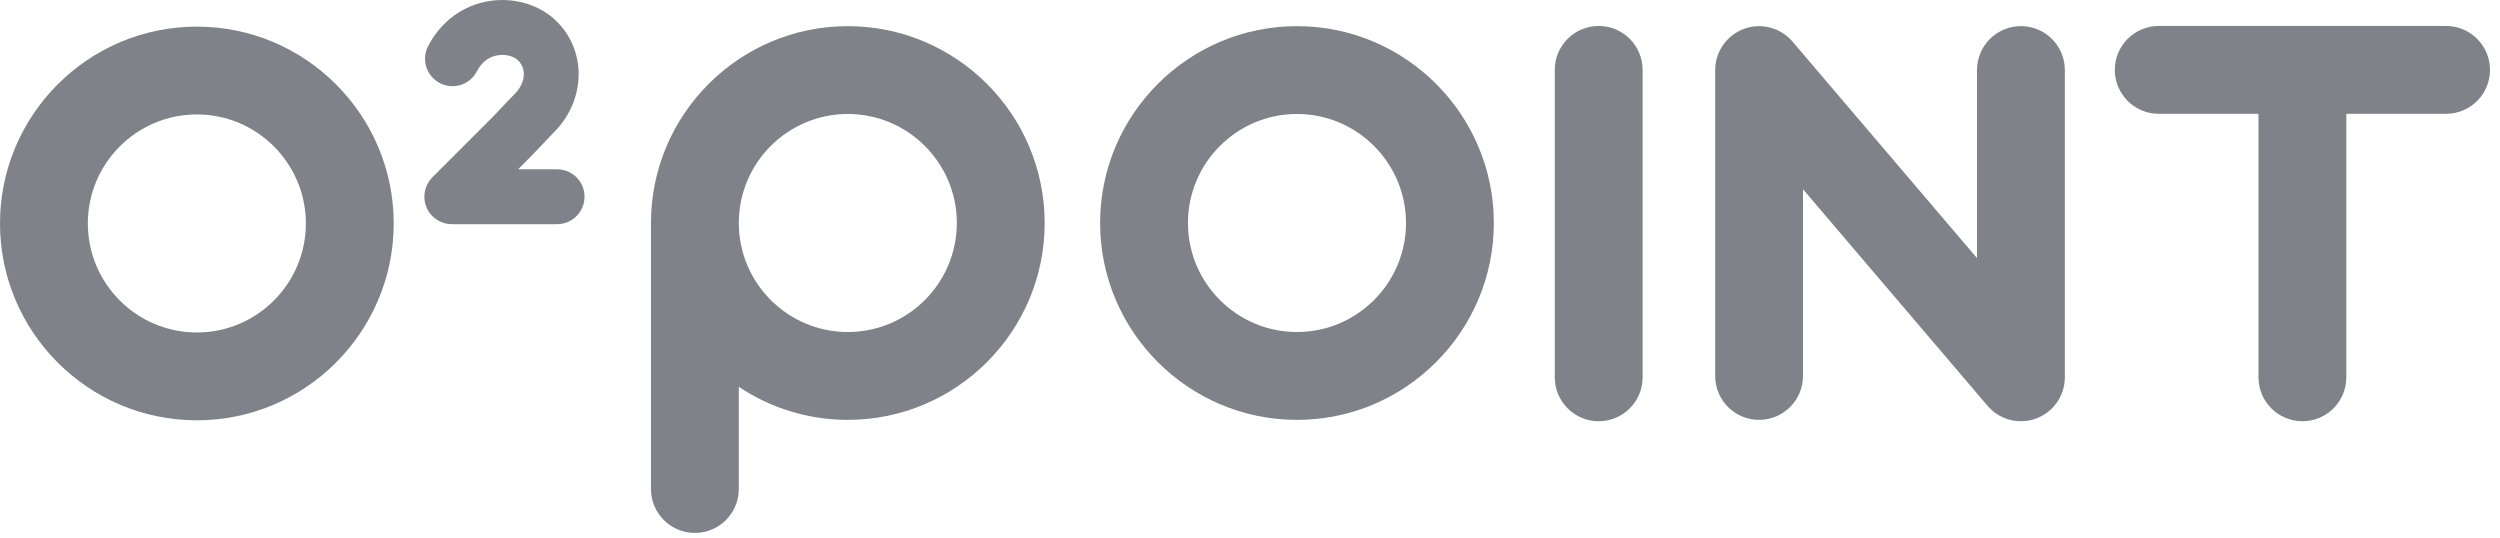
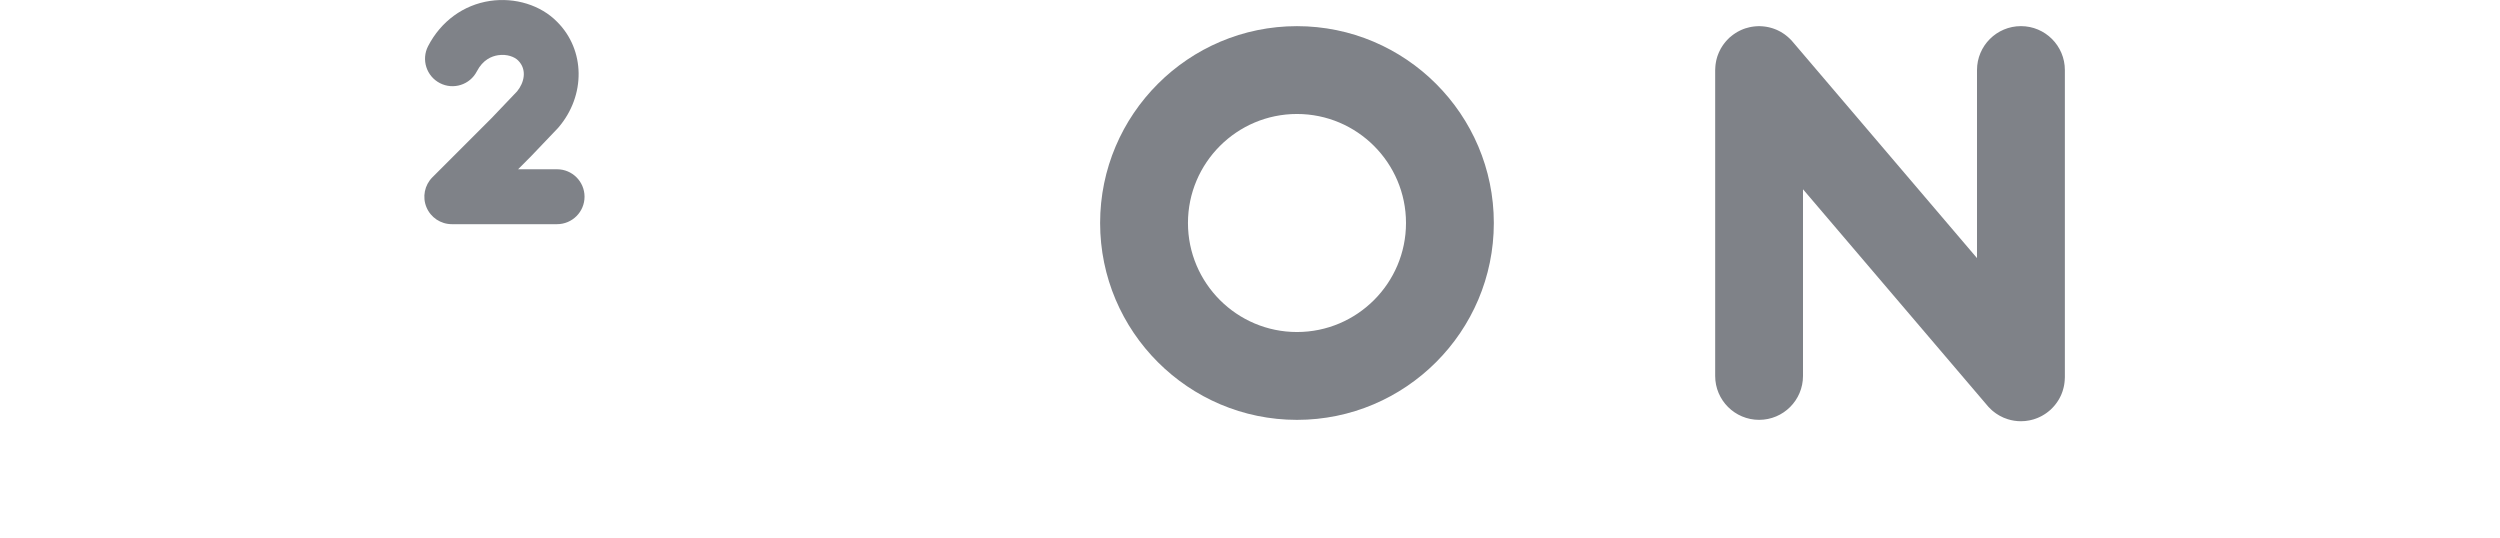
<svg xmlns="http://www.w3.org/2000/svg" width="130px" height="28px" viewBox="0 0 130 28" version="1.1">
  <title>img_logo_gray</title>
  <desc>Created with Sketch.</desc>
  <g id="Symbols" stroke="none" stroke-width="1" fill="none" fill-rule="evenodd">
    <g id="Footer_PC" transform="translate(-370, -100)" fill="#7F8288">
      <g id="Footer">
        <g id="img_logo_gray" transform="translate(370, 100)">
          <g id="shape">
-             <path d="M10.236,17.289 C7.111,17.289 4.567,14.745 4.567,11.62 C4.567,8.493 7.111,5.951 10.236,5.951 C13.362,5.951 15.905,8.493 15.905,11.62 C15.905,14.745 13.362,17.289 10.236,17.289 M10.236,1.384 C4.592,1.384 -0,5.976 -0,11.62 C-0,17.264 4.592,21.856 10.236,21.856 C15.881,21.856 20.473,17.264 20.473,11.62 C20.473,5.976 15.881,1.384 10.236,1.384" id="Fill-1" />
-             <path d="M44.086,17.265 C40.961,17.265 38.418,14.722 38.418,11.596 C38.418,8.47 40.961,5.927 44.086,5.927 C47.212,5.927 49.755,8.47 49.755,11.596 C49.755,14.722 47.212,17.265 44.086,17.265 M44.086,1.36 C38.442,1.36 33.85,5.952 33.85,11.596 L33.85,25.428 C33.85,26.689 34.873,27.712 36.134,27.712 C37.395,27.712 38.418,26.689 38.418,25.428 L38.418,20.114 C40.042,21.199 41.991,21.833 44.086,21.833 C49.731,21.833 54.323,17.24 54.323,11.596 C54.323,5.952 49.731,1.36 44.086,1.36" id="Fill-4" />
            <path d="M67.443,17.265 C64.317,17.265 61.774,14.722 61.774,11.596 C61.774,8.47 64.317,5.927 67.443,5.927 C70.569,5.927 73.112,8.47 73.112,11.596 C73.112,14.722 70.569,17.265 67.443,17.265 M67.443,1.36 C61.799,1.36 57.206,5.952 57.206,11.596 C57.206,17.24 61.799,21.833 67.443,21.833 C73.087,21.833 77.679,17.24 77.679,11.596 C77.679,5.952 73.087,1.36 67.443,1.36" id="Fill-7" />
-             <path d="M83.132,1.35 C81.871,1.35 80.848,2.373 80.848,3.634 L80.848,19.62 C80.848,20.882 81.871,21.904 83.132,21.904 C84.393,21.904 85.416,20.882 85.416,19.62 L85.416,3.634 C85.416,2.373 84.393,1.35 83.132,1.35" id="Fill-9" />
-             <path d="M127.196,1.35 L112.255,1.35 C110.993,1.35 109.97,2.373 109.97,3.634 C109.97,4.895 110.993,5.918 112.255,5.918 L117.441,5.918 L117.441,19.62 C117.441,20.882 118.464,21.904 119.726,21.904 C120.987,21.904 122.009,20.882 122.009,19.62 L122.009,5.918 L127.196,5.918 C128.457,5.918 129.48,4.895 129.48,3.634 C129.48,2.373 128.457,1.35 127.196,1.35" id="Fill-11" />
-             <path d="M105.089,1.359 C103.827,1.359 102.804,2.382 102.804,3.643 L102.804,13.421 L93.245,2.203 C93.234,2.191 93.224,2.179 93.214,2.168 L93.161,2.105 C93.149,2.093 93.137,2.082 93.125,2.069 C93.097,2.04 93.068,2.012 93.039,1.984 C93.012,1.959 92.986,1.934 92.958,1.911 C92.93,1.887 92.901,1.864 92.873,1.842 C92.842,1.818 92.811,1.794 92.779,1.771 C92.751,1.752 92.723,1.734 92.693,1.716 C92.66,1.694 92.625,1.672 92.591,1.653 C92.56,1.636 92.53,1.62 92.499,1.605 C92.464,1.588 92.429,1.57 92.394,1.554 C92.36,1.54 92.326,1.527 92.292,1.513 C92.258,1.5 92.224,1.487 92.189,1.476 C92.153,1.464 92.116,1.454 92.078,1.443 C92.044,1.434 92.01,1.424 91.975,1.417 C91.938,1.408 91.9,1.402 91.863,1.395 C91.826,1.389 91.79,1.383 91.753,1.379 C91.717,1.374 91.681,1.371 91.645,1.368 C91.604,1.365 91.564,1.363 91.523,1.362 C91.506,1.362 91.49,1.359 91.473,1.359 C91.455,1.359 91.438,1.362 91.419,1.362 C91.378,1.363 91.338,1.365 91.297,1.368 C91.261,1.371 91.226,1.375 91.191,1.379 C91.153,1.383 91.115,1.39 91.077,1.396 C91.04,1.403 91.003,1.409 90.968,1.418 C90.932,1.425 90.897,1.435 90.862,1.445 C90.825,1.455 90.788,1.466 90.752,1.477 C90.717,1.489 90.684,1.501 90.65,1.514 C90.615,1.528 90.58,1.542 90.545,1.558 C90.512,1.573 90.479,1.589 90.447,1.605 C90.412,1.622 90.378,1.64 90.345,1.659 C90.314,1.676 90.284,1.695 90.254,1.715 C90.22,1.736 90.187,1.757 90.155,1.781 C90.127,1.8 90.099,1.821 90.072,1.843 C90.039,1.868 90.007,1.895 89.976,1.922 C89.962,1.934 89.948,1.943 89.934,1.955 C89.922,1.967 89.911,1.979 89.899,1.991 C89.869,2.019 89.842,2.047 89.814,2.077 C89.788,2.104 89.763,2.131 89.74,2.158 C89.716,2.186 89.694,2.214 89.672,2.243 C89.647,2.274 89.623,2.305 89.601,2.337 C89.581,2.365 89.564,2.394 89.545,2.423 C89.523,2.457 89.502,2.49 89.482,2.525 C89.465,2.555 89.45,2.587 89.435,2.618 C89.417,2.652 89.4,2.686 89.385,2.721 C89.37,2.756 89.356,2.79 89.343,2.825 C89.33,2.859 89.317,2.892 89.305,2.926 C89.293,2.963 89.283,3.001 89.272,3.039 C89.263,3.072 89.254,3.106 89.246,3.14 C89.238,3.178 89.231,3.216 89.225,3.254 C89.218,3.29 89.213,3.327 89.208,3.363 C89.203,3.399 89.2,3.435 89.198,3.472 C89.195,3.512 89.193,3.552 89.192,3.593 C89.191,3.61 89.189,3.626 89.189,3.643 L89.189,19.549 C89.189,20.81 90.212,21.832 91.473,21.832 C92.734,21.832 93.756,20.81 93.756,19.549 L93.756,9.842 L103.318,21.061 C103.326,21.073 103.337,21.084 103.346,21.094 L103.401,21.158 C103.412,21.171 103.424,21.181 103.436,21.193 C103.466,21.225 103.498,21.256 103.53,21.286 C103.556,21.311 103.582,21.335 103.608,21.358 C103.639,21.384 103.671,21.409 103.703,21.433 C103.734,21.456 103.763,21.479 103.793,21.5 C103.825,21.522 103.858,21.542 103.891,21.562 C103.923,21.582 103.955,21.603 103.988,21.621 C104.025,21.642 104.064,21.659 104.102,21.677 C104.132,21.692 104.161,21.708 104.191,21.721 C104.246,21.744 104.302,21.764 104.359,21.782 C104.374,21.788 104.388,21.794 104.404,21.799 C104.62,21.867 104.85,21.904 105.089,21.904 L105.089,21.904 C105.163,21.904 105.236,21.9 105.309,21.893 C105.336,21.89 105.362,21.885 105.388,21.882 C105.433,21.876 105.479,21.87 105.524,21.861 C105.555,21.855 105.586,21.847 105.617,21.84 C105.657,21.831 105.696,21.821 105.735,21.81 C105.767,21.801 105.797,21.79 105.828,21.779 C105.866,21.766 105.903,21.753 105.94,21.738 C105.97,21.726 106,21.713 106.03,21.699 C106.066,21.683 106.102,21.666 106.138,21.647 C106.166,21.632 106.195,21.617 106.223,21.6 C106.257,21.581 106.291,21.56 106.324,21.539 C106.353,21.52 106.38,21.501 106.408,21.482 C106.44,21.46 106.469,21.437 106.5,21.413 C106.528,21.391 106.555,21.369 106.582,21.345 C106.597,21.333 106.612,21.321 106.627,21.308 C106.639,21.296 106.651,21.283 106.663,21.271 C106.692,21.244 106.719,21.216 106.746,21.188 C106.772,21.161 106.798,21.132 106.822,21.104 C106.845,21.077 106.867,21.05 106.889,21.022 C106.914,20.99 106.938,20.958 106.961,20.925 C106.98,20.898 106.998,20.87 107.016,20.842 C107.038,20.807 107.059,20.773 107.079,20.738 C107.096,20.708 107.112,20.677 107.127,20.647 C107.144,20.612 107.161,20.577 107.178,20.542 C107.192,20.508 107.205,20.474 107.219,20.439 C107.232,20.405 107.245,20.371 107.256,20.337 C107.268,20.3 107.278,20.263 107.288,20.226 C107.298,20.191 107.308,20.157 107.315,20.123 C107.324,20.086 107.33,20.048 107.337,20.01 C107.343,19.973 107.349,19.937 107.353,19.9 C107.357,19.864 107.361,19.828 107.364,19.792 C107.367,19.751 107.369,19.711 107.37,19.671 C107.37,19.654 107.373,19.637 107.373,19.62 L107.373,3.643 C107.373,2.382 106.35,1.359 105.089,1.359" id="Fill-14" />
+             <path d="M105.089,1.359 C103.827,1.359 102.804,2.382 102.804,3.643 L102.804,13.421 L93.245,2.203 C93.234,2.191 93.224,2.179 93.214,2.168 L93.161,2.105 C93.149,2.093 93.137,2.082 93.125,2.069 C93.097,2.04 93.068,2.012 93.039,1.984 C93.012,1.959 92.986,1.934 92.958,1.911 C92.93,1.887 92.901,1.864 92.873,1.842 C92.842,1.818 92.811,1.794 92.779,1.771 C92.751,1.752 92.723,1.734 92.693,1.716 C92.66,1.694 92.625,1.672 92.591,1.653 C92.56,1.636 92.53,1.62 92.499,1.605 C92.464,1.588 92.429,1.57 92.394,1.554 C92.36,1.54 92.326,1.527 92.292,1.513 C92.258,1.5 92.224,1.487 92.189,1.476 C92.153,1.464 92.116,1.454 92.078,1.443 C92.044,1.434 92.01,1.424 91.975,1.417 C91.938,1.408 91.9,1.402 91.863,1.395 C91.826,1.389 91.79,1.383 91.753,1.379 C91.717,1.374 91.681,1.371 91.645,1.368 C91.604,1.365 91.564,1.363 91.523,1.362 C91.506,1.362 91.49,1.359 91.473,1.359 C91.455,1.359 91.438,1.362 91.419,1.362 C91.378,1.363 91.338,1.365 91.297,1.368 C91.261,1.371 91.226,1.375 91.191,1.379 C91.153,1.383 91.115,1.39 91.077,1.396 C91.04,1.403 91.003,1.409 90.968,1.418 C90.825,1.455 90.788,1.466 90.752,1.477 C90.717,1.489 90.684,1.501 90.65,1.514 C90.615,1.528 90.58,1.542 90.545,1.558 C90.512,1.573 90.479,1.589 90.447,1.605 C90.412,1.622 90.378,1.64 90.345,1.659 C90.314,1.676 90.284,1.695 90.254,1.715 C90.22,1.736 90.187,1.757 90.155,1.781 C90.127,1.8 90.099,1.821 90.072,1.843 C90.039,1.868 90.007,1.895 89.976,1.922 C89.962,1.934 89.948,1.943 89.934,1.955 C89.922,1.967 89.911,1.979 89.899,1.991 C89.869,2.019 89.842,2.047 89.814,2.077 C89.788,2.104 89.763,2.131 89.74,2.158 C89.716,2.186 89.694,2.214 89.672,2.243 C89.647,2.274 89.623,2.305 89.601,2.337 C89.581,2.365 89.564,2.394 89.545,2.423 C89.523,2.457 89.502,2.49 89.482,2.525 C89.465,2.555 89.45,2.587 89.435,2.618 C89.417,2.652 89.4,2.686 89.385,2.721 C89.37,2.756 89.356,2.79 89.343,2.825 C89.33,2.859 89.317,2.892 89.305,2.926 C89.293,2.963 89.283,3.001 89.272,3.039 C89.263,3.072 89.254,3.106 89.246,3.14 C89.238,3.178 89.231,3.216 89.225,3.254 C89.218,3.29 89.213,3.327 89.208,3.363 C89.203,3.399 89.2,3.435 89.198,3.472 C89.195,3.512 89.193,3.552 89.192,3.593 C89.191,3.61 89.189,3.626 89.189,3.643 L89.189,19.549 C89.189,20.81 90.212,21.832 91.473,21.832 C92.734,21.832 93.756,20.81 93.756,19.549 L93.756,9.842 L103.318,21.061 C103.326,21.073 103.337,21.084 103.346,21.094 L103.401,21.158 C103.412,21.171 103.424,21.181 103.436,21.193 C103.466,21.225 103.498,21.256 103.53,21.286 C103.556,21.311 103.582,21.335 103.608,21.358 C103.639,21.384 103.671,21.409 103.703,21.433 C103.734,21.456 103.763,21.479 103.793,21.5 C103.825,21.522 103.858,21.542 103.891,21.562 C103.923,21.582 103.955,21.603 103.988,21.621 C104.025,21.642 104.064,21.659 104.102,21.677 C104.132,21.692 104.161,21.708 104.191,21.721 C104.246,21.744 104.302,21.764 104.359,21.782 C104.374,21.788 104.388,21.794 104.404,21.799 C104.62,21.867 104.85,21.904 105.089,21.904 L105.089,21.904 C105.163,21.904 105.236,21.9 105.309,21.893 C105.336,21.89 105.362,21.885 105.388,21.882 C105.433,21.876 105.479,21.87 105.524,21.861 C105.555,21.855 105.586,21.847 105.617,21.84 C105.657,21.831 105.696,21.821 105.735,21.81 C105.767,21.801 105.797,21.79 105.828,21.779 C105.866,21.766 105.903,21.753 105.94,21.738 C105.97,21.726 106,21.713 106.03,21.699 C106.066,21.683 106.102,21.666 106.138,21.647 C106.166,21.632 106.195,21.617 106.223,21.6 C106.257,21.581 106.291,21.56 106.324,21.539 C106.353,21.52 106.38,21.501 106.408,21.482 C106.44,21.46 106.469,21.437 106.5,21.413 C106.528,21.391 106.555,21.369 106.582,21.345 C106.597,21.333 106.612,21.321 106.627,21.308 C106.639,21.296 106.651,21.283 106.663,21.271 C106.692,21.244 106.719,21.216 106.746,21.188 C106.772,21.161 106.798,21.132 106.822,21.104 C106.845,21.077 106.867,21.05 106.889,21.022 C106.914,20.99 106.938,20.958 106.961,20.925 C106.98,20.898 106.998,20.87 107.016,20.842 C107.038,20.807 107.059,20.773 107.079,20.738 C107.096,20.708 107.112,20.677 107.127,20.647 C107.144,20.612 107.161,20.577 107.178,20.542 C107.192,20.508 107.205,20.474 107.219,20.439 C107.232,20.405 107.245,20.371 107.256,20.337 C107.268,20.3 107.278,20.263 107.288,20.226 C107.298,20.191 107.308,20.157 107.315,20.123 C107.324,20.086 107.33,20.048 107.337,20.01 C107.343,19.973 107.349,19.937 107.353,19.9 C107.357,19.864 107.361,19.828 107.364,19.792 C107.367,19.751 107.369,19.711 107.37,19.671 C107.37,19.654 107.373,19.637 107.373,19.62 L107.373,3.643 C107.373,2.382 106.35,1.359 105.089,1.359" id="Fill-14" />
            <path d="M28.968,8.802 L26.94,8.802 L27.597,8.144 C27.605,8.136 27.614,8.128 27.621,8.119 L28.985,6.689 C29.003,6.671 29.02,6.652 29.036,6.633 C30.466,4.966 30.434,2.598 28.973,1.138 C28.125,0.27 26.786,-0.147 25.479,0.048 C24.099,0.254 22.926,1.111 22.261,2.399 C21.899,3.1 22.174,3.961 22.874,4.322 C23.575,4.685 24.436,4.41 24.797,3.709 C25.109,3.106 25.57,2.92 25.902,2.871 C26.365,2.801 26.76,2.958 26.943,3.145 C27.424,3.626 27.254,4.307 26.889,4.75 L25.567,6.137 L22.484,9.22 C22.077,9.628 21.954,10.242 22.175,10.775 C22.396,11.309 22.916,11.657 23.494,11.657 L28.968,11.657 C29.756,11.657 30.396,11.017 30.396,10.229 C30.396,9.441 29.756,8.802 28.968,8.802" id="Fill-16" />
          </g>
        </g>
      </g>
    </g>
  </g>
</svg>